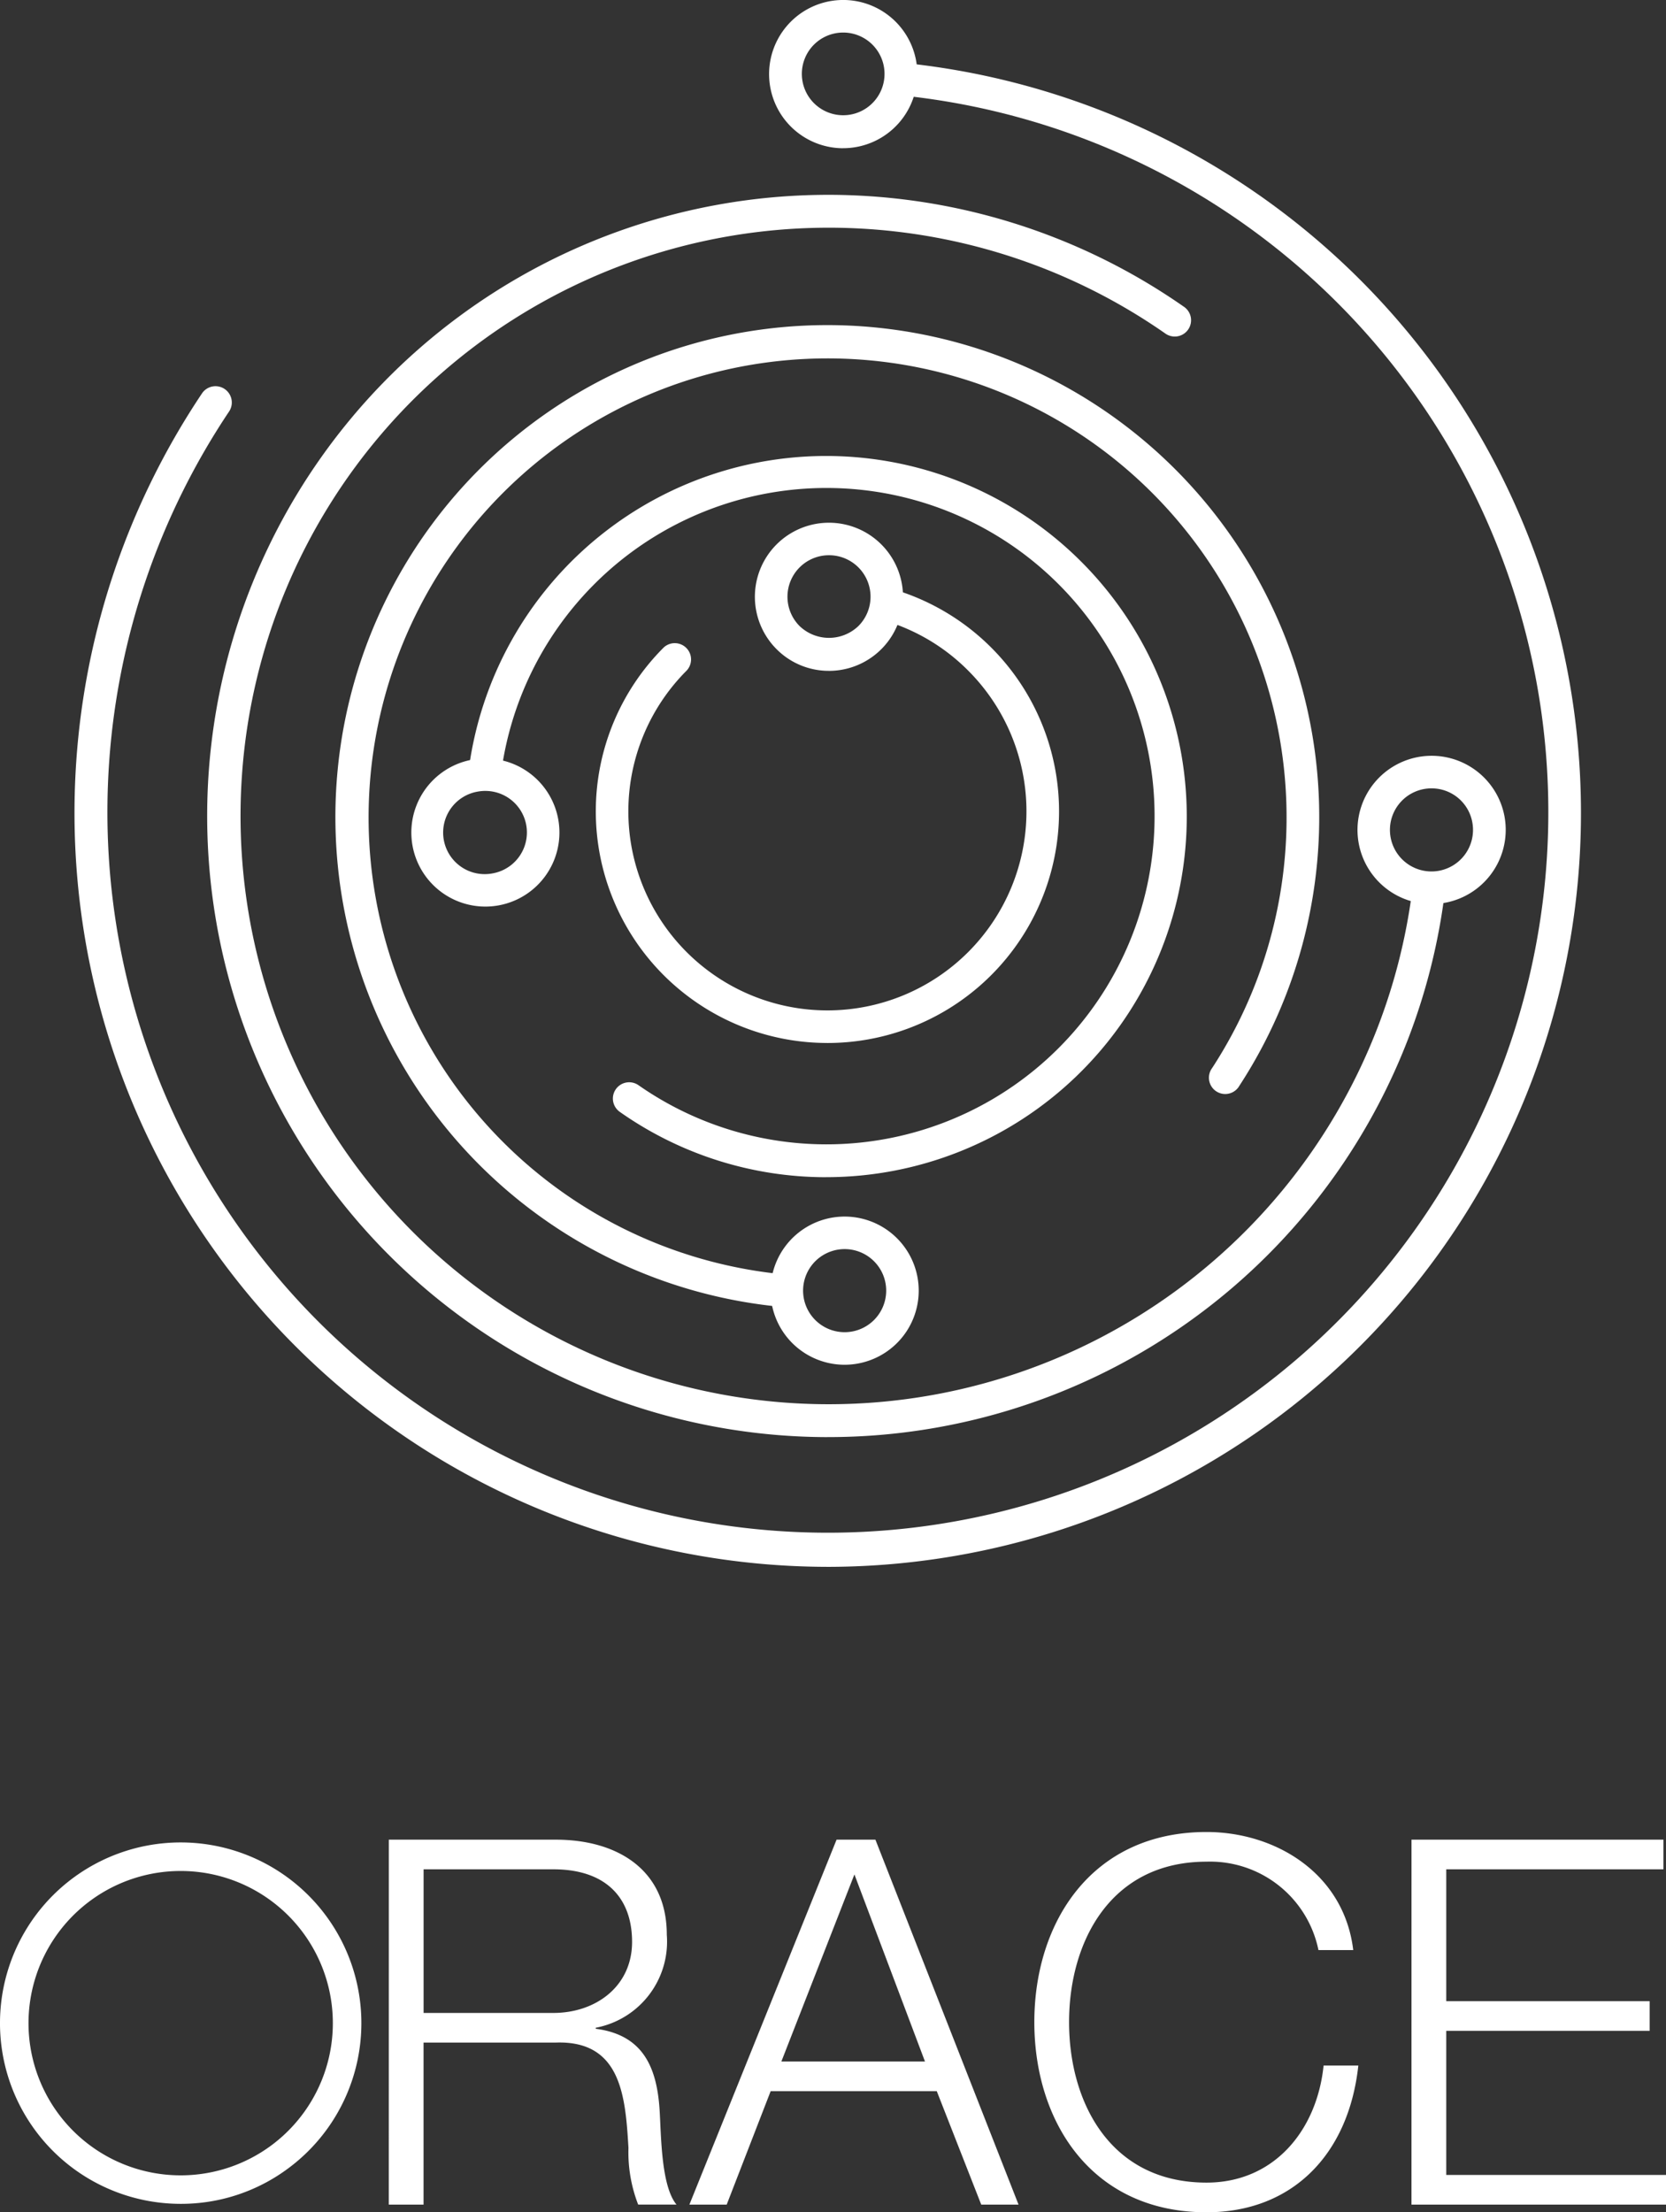
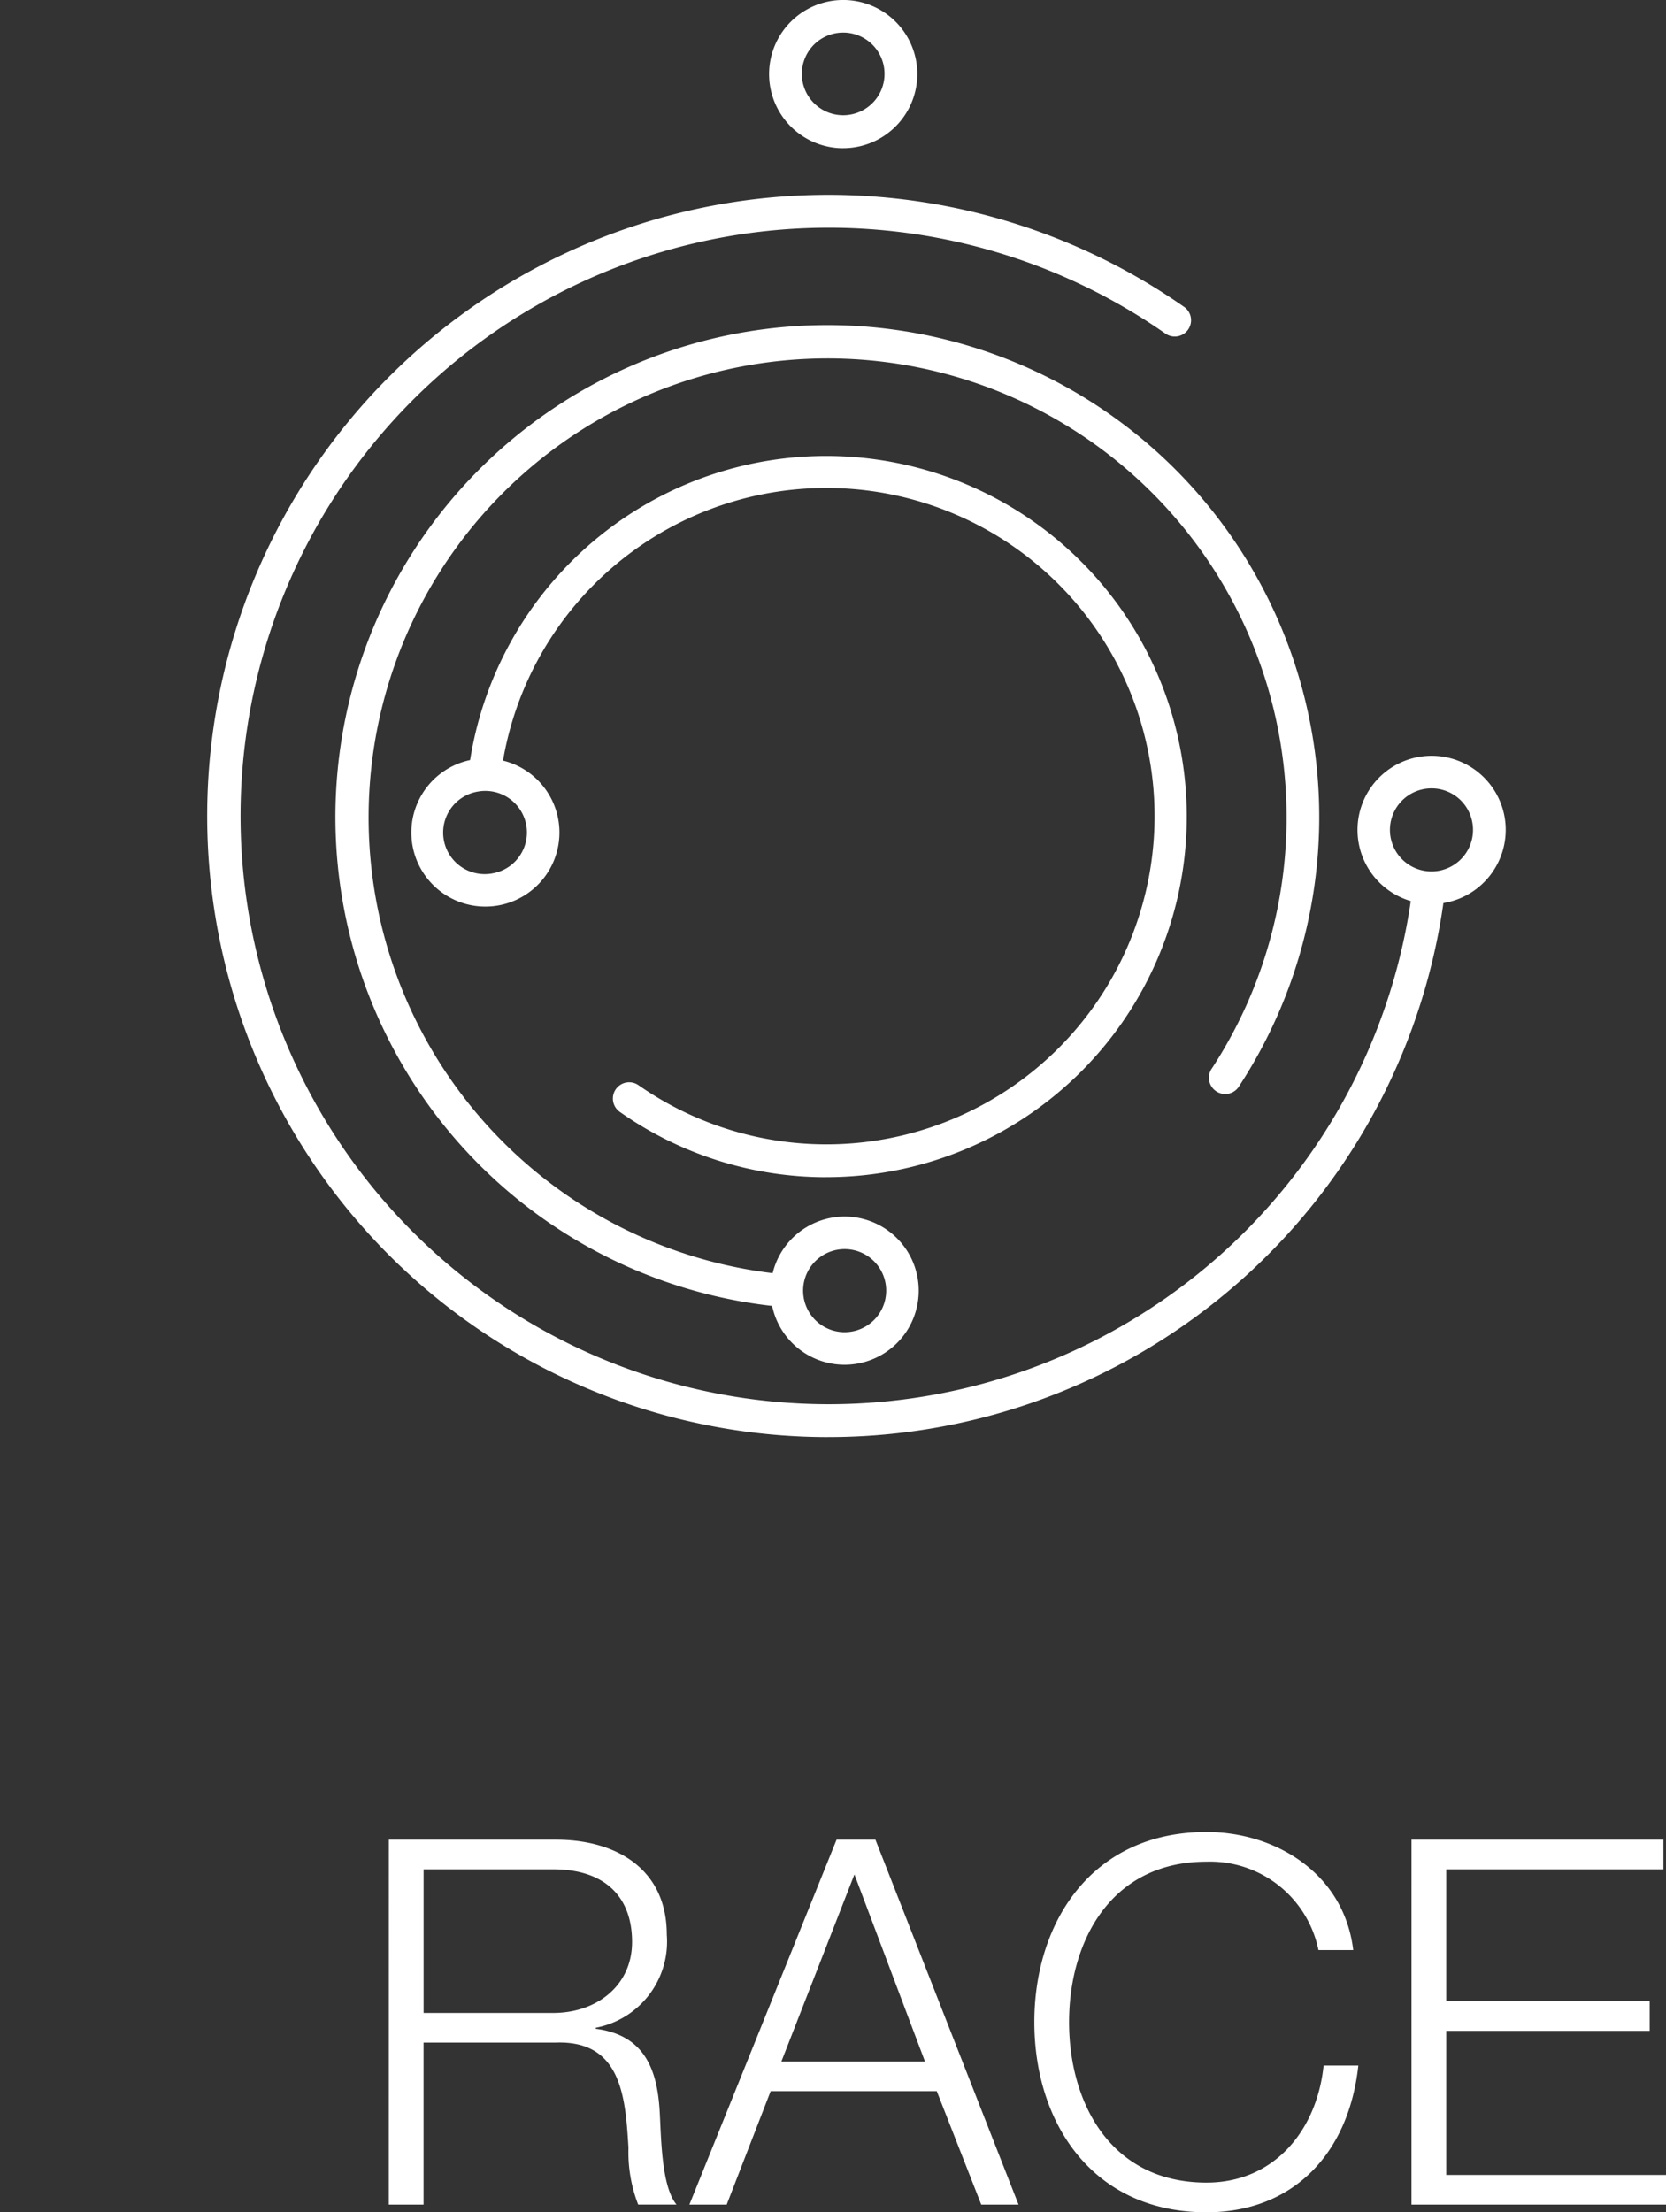
<svg xmlns="http://www.w3.org/2000/svg" id="Groupe_1" data-name="Groupe 1" width="85.749" height="113.855" viewBox="0 0 85.749 113.855">
  <rect x="0" y="0" width="85.749" height="113.855" fill="#333333" stroke="none" />
-   <path id="Tracé_1" data-name="Tracé 1" d="M283.276,249.533a11.921,11.921,0,0,1-8.428-20.35.838.838,0,0,1,1.185,1.184,10.245,10.245,0,1,0,14.489,0,10.146,10.146,0,0,0-4.215-2.545.838.838,0,0,1,.493-1.6,11.922,11.922,0,0,1-3.525,23.312Z" transform="translate(-240.691 -195.856)" fill="#fff" />
-   <path id="Tracé_2" data-name="Tracé 2" d="M282.406,230.781a3.786,3.786,0,0,1-2.7-1.117h0a3.812,3.812,0,1,1,2.7,1.118Zm0-5.95a2.136,2.136,0,0,0-1.512,3.647h0a2.188,2.188,0,0,0,3.022,0,2.135,2.135,0,0,0-1.511-3.647Z" transform="translate(-239.737 -196.256)" fill="#fff" />
  <path id="Tracé_3" data-name="Tracé 3" d="M283.969,257.245a18.432,18.432,0,0,1-10.61-3.361.838.838,0,0,1,.961-1.374,16.89,16.89,0,1,0-7.085-15.96.838.838,0,0,1-1.664-.207,18.558,18.558,0,1,1,18.4,20.9Z" transform="translate(-241.456 -196.66)" fill="#fff" />
  <path id="Tracé_4" data-name="Tracé 4" d="M266.78,241.5a3.811,3.811,0,1,1,.663-.058h0A3.891,3.891,0,0,1,266.78,241.5Zm.518-.884h0Zm-.517-5.069a2.205,2.205,0,0,0-.372.032,2.139,2.139,0,1,0,.745,4.212h0a2.138,2.138,0,0,0-.372-4.243Z" transform="translate(-241.798 -194.843)" fill="#fff" />
  <path id="Tracé_5" data-name="Tracé 5" d="M282.57,264.7q-.039,0-.078,0a25.319,25.319,0,1,1,23.548-11.379.838.838,0,1,1-1.4-.916,23.624,23.624,0,1,0-21.991,10.625.838.838,0,0,1-.076,1.673Z" transform="translate(-242.251 -197.439)" fill="#fff" />
  <path id="Tracé_6" data-name="Tracé 6" d="M283.11,262.331a3.813,3.813,0,1,1,3.2-1.73h0A3.82,3.82,0,0,1,283.11,262.331Zm.01-5.952a2.138,2.138,0,1,0,1.787,3.306h0a2.137,2.137,0,0,0-1.787-3.306Zm2.49,3.764h0Z" transform="translate(-239.643 -192.094)" fill="#fff" />
  <path id="Tracé_7" data-name="Tracé 7" d="M285.605,272.184A31.967,31.967,0,1,1,303.943,214a.839.839,0,1,1-.96,1.375,30.275,30.275,0,1,0,12.737,28.59.838.838,0,0,1,1.664.207,31.975,31.975,0,0,1-31.779,28.011Z" transform="translate(-243.022 -198.223)" fill="#fff" />
  <path id="Tracé_8" data-name="Tracé 8" d="M309.806,241.385a3.815,3.815,0,1,1,3.758-4.485h0a3.818,3.818,0,0,1-3.758,4.483Zm0-5.954a2.138,2.138,0,1,0,2.1,1.764A2.128,2.128,0,0,0,309.81,235.431Z" transform="translate(-236.123 -194.858)" fill="#fff" />
-   <path id="Tracé_9" data-name="Tracé 9" d="M286.359,279.648a38.8,38.8,0,0,1-32.126-60.415.839.839,0,0,1,1.392.935,37.082,37.082,0,1,0,34.737-16.231.838.838,0,1,1,.175-1.666,38.8,38.8,0,0,1-4.179,77.378Z" transform="translate(-243.82 -199.011)" fill="#fff" />
  <path id="Tracé_10" data-name="Tracé 10" d="M283.052,207.019a3.815,3.815,0,1,1,3.743-4.553h0a3.818,3.818,0,0,1-3.743,4.551Zm0-5.954a2.174,2.174,0,0,0-.417.041,2.128,2.128,0,1,0,.417-.041Z" transform="translate(-239.652 -199.39)" fill="#fff" />
-   <path id="Tracé_11" data-name="Tracé 11" d="M253.543,301.762a9.3,9.3,0,1,1,5.567-1.834,9.225,9.225,0,0,1-5.567,1.834m.041-17.131a7.832,7.832,0,1,0,4.651,14.119,7.832,7.832,0,0,0-4.651-14.119" transform="translate(-244.265 -188.341)" fill="#fff" />
  <path id="Tracé_12" data-name="Tracé 12" d="M261.946,283.036h8.6c3.1,0,5.707,1.5,5.707,4.892a4.511,4.511,0,0,1-3.656,4.787v.053c2.447.316,3.157,2,3.289,4.234.078,1.289.078,3.868.867,4.814h-1.973a7.436,7.436,0,0,1-.5-2.919c-.157-2.631-.367-5.55-3.76-5.418h-6.787v8.338h-1.789Zm1.789,8.917h6.68c2.183,0,4.051-1.368,4.051-3.656s-1.367-3.736-4.051-3.736h-6.68Z" transform="translate(-241.933 -188.357)" fill="#fff" />
  <path id="Tracé_13" data-name="Tracé 13" d="M283.188,283.036h2l7.366,18.781h-1.92l-2.289-5.839h-8.549l-2.263,5.839h-1.92Zm-2.841,11.416h7.391l-3.631-9.628Z" transform="translate(-240.13 -188.357)" fill="#fff" />
-   <path id="Tracé_14" data-name="Tracé 14" d="M305.922,288.764a5.692,5.692,0,0,0-5.76-4.55c-4.971,0-7.076,4.155-7.076,8.258s2.1,8.259,7.076,8.259c3.472,0,5.681-2.681,6.024-6.024h1.788c-.5,4.6-3.419,7.551-7.812,7.551-5.918,0-8.864-4.657-8.864-9.786s2.946-9.785,8.864-9.785c3.551,0,7.076,2.13,7.55,6.077Z" transform="translate(-238.061 -188.403)" fill="#fff" />
+   <path id="Tracé_14" data-name="Tracé 14" d="M305.922,288.764a5.692,5.692,0,0,0-5.76-4.55c-4.971,0-7.076,4.155-7.076,8.258s2.1,8.259,7.076,8.259c3.472,0,5.681-2.681,6.024-6.024h1.788c-.5,4.6-3.419,7.551-7.812,7.551-5.918,0-8.864-4.657-8.864-9.786s2.946-9.785,8.864-9.785c3.551,0,7.076,2.13,7.55,6.077" transform="translate(-238.061 -188.403)" fill="#fff" />
  <path id="Tracé_15" data-name="Tracé 15" d="M308.449,283.036h12.967v1.525H310.238v6.787h10.469v1.526H310.238v7.417h11.31v1.526h-13.1Z" transform="translate(-235.799 -188.357)" fill="#fff" />
</svg>